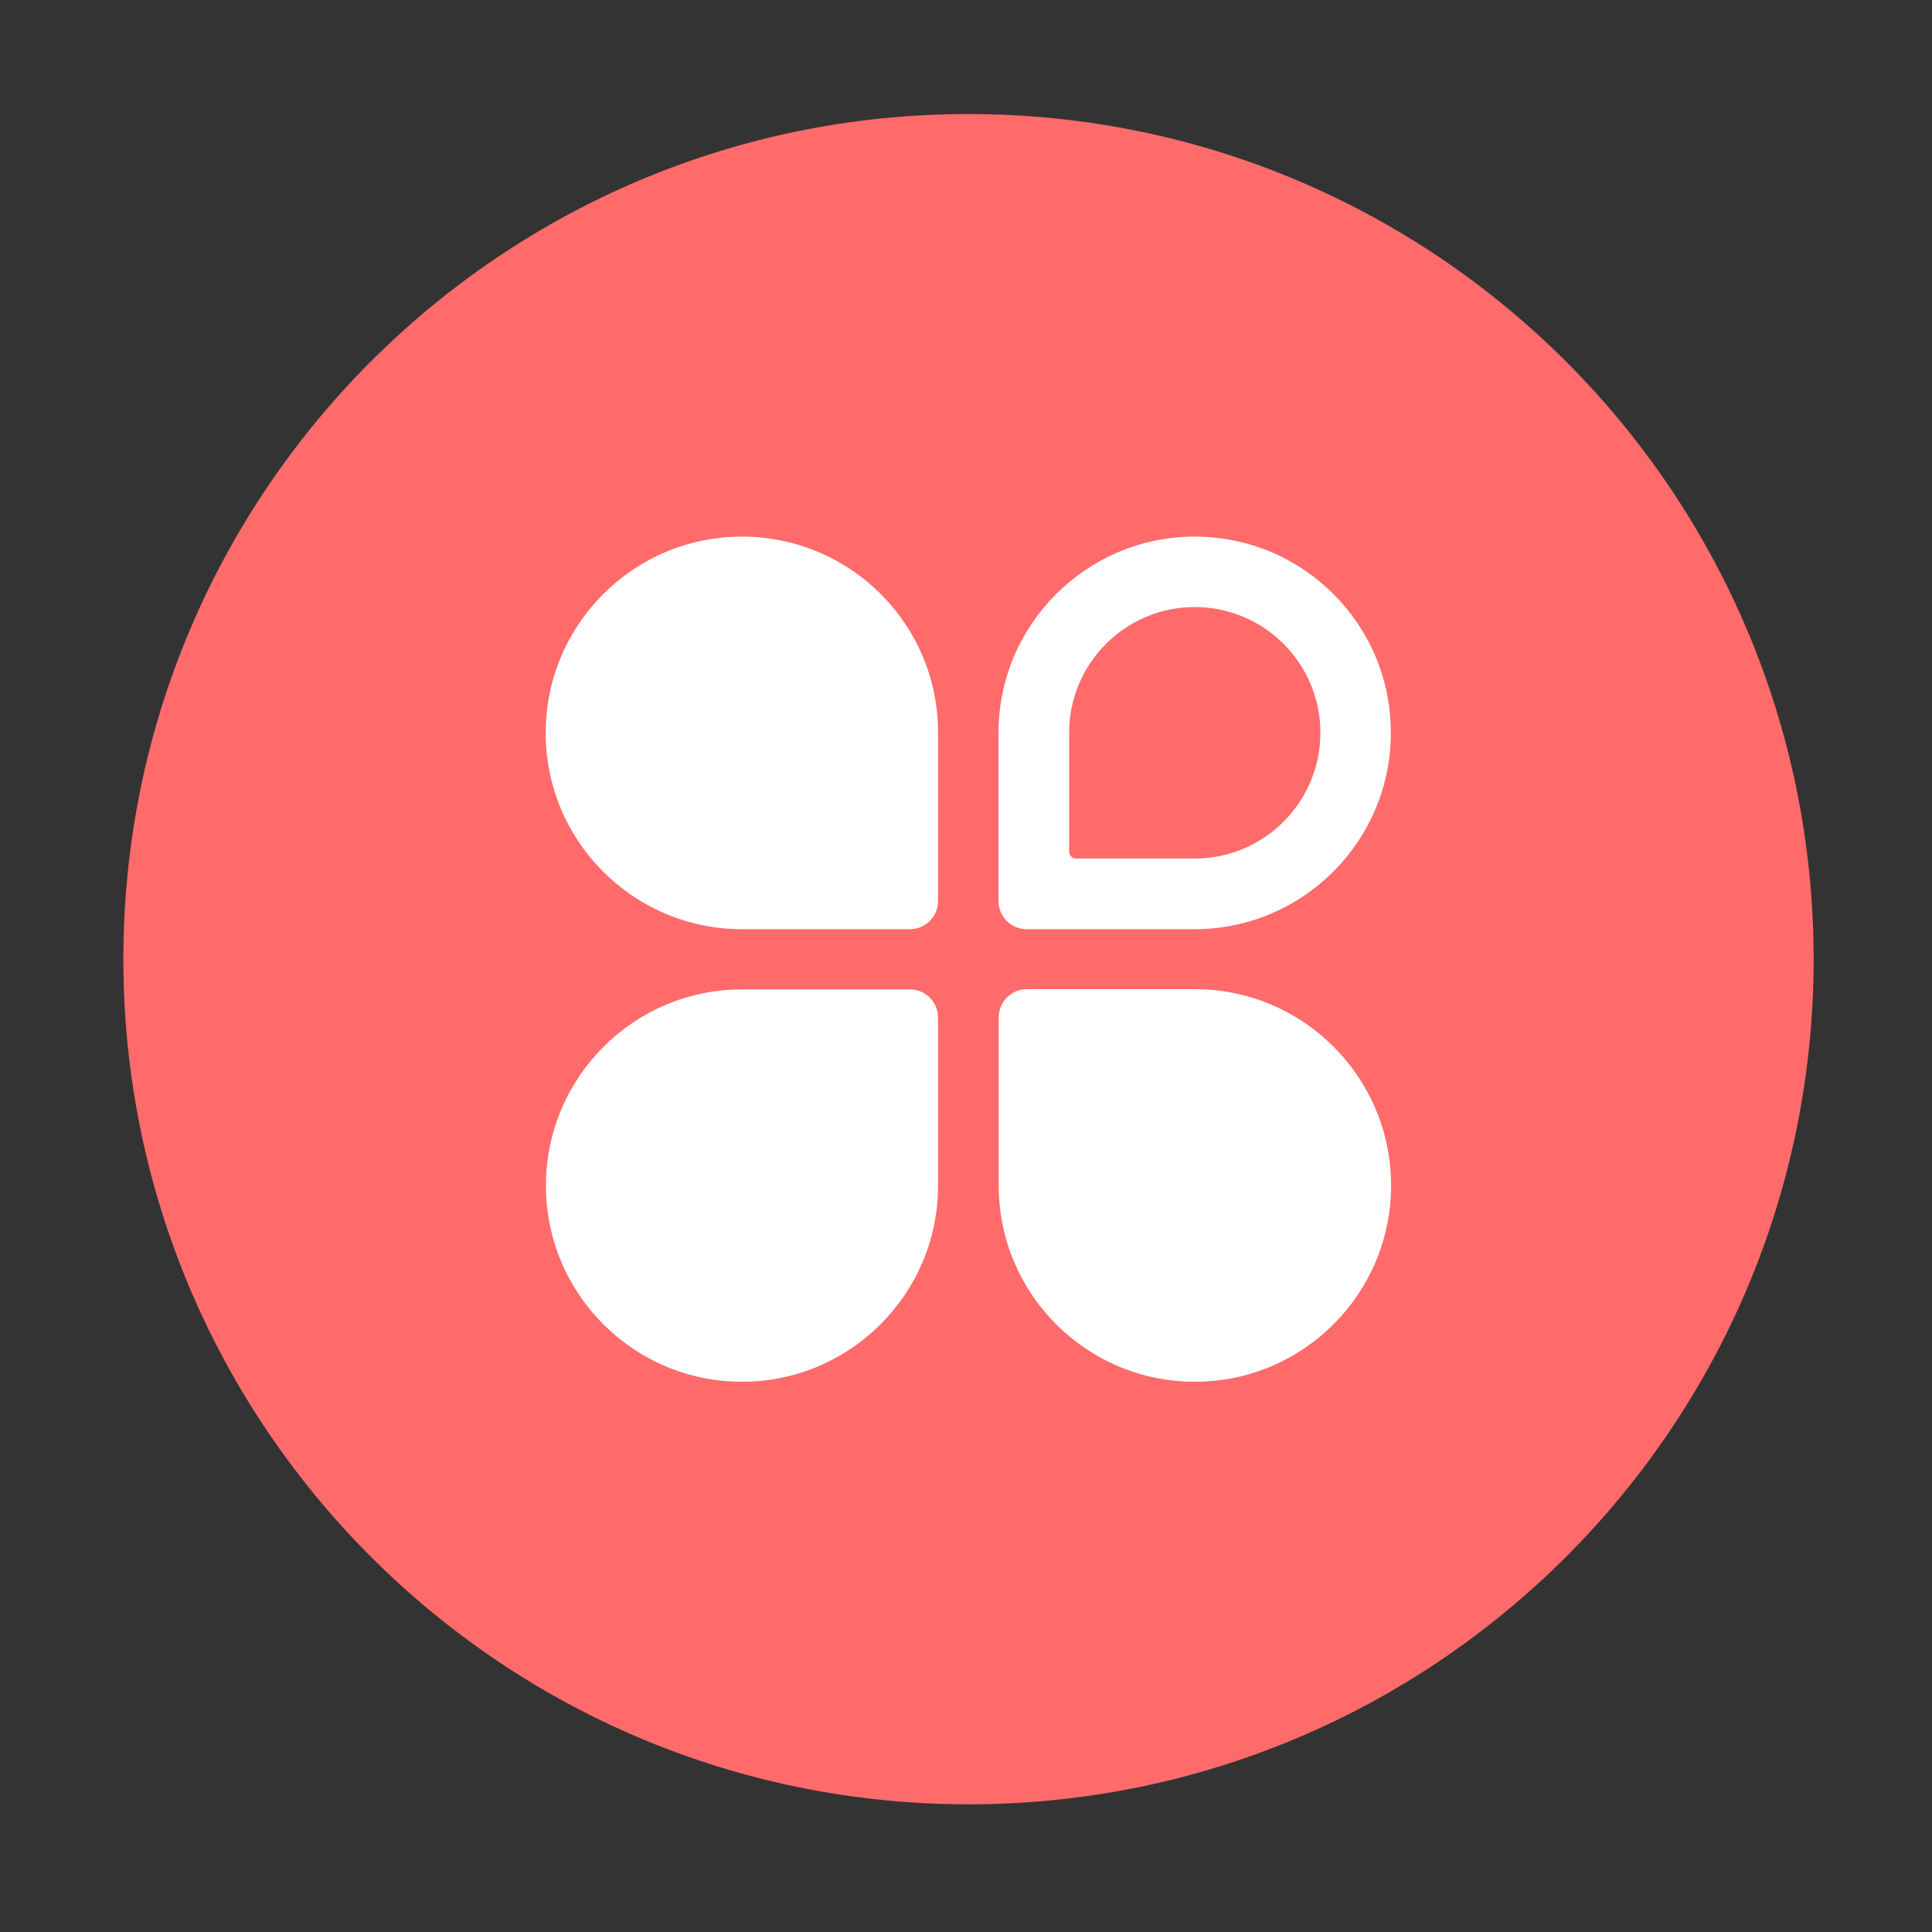
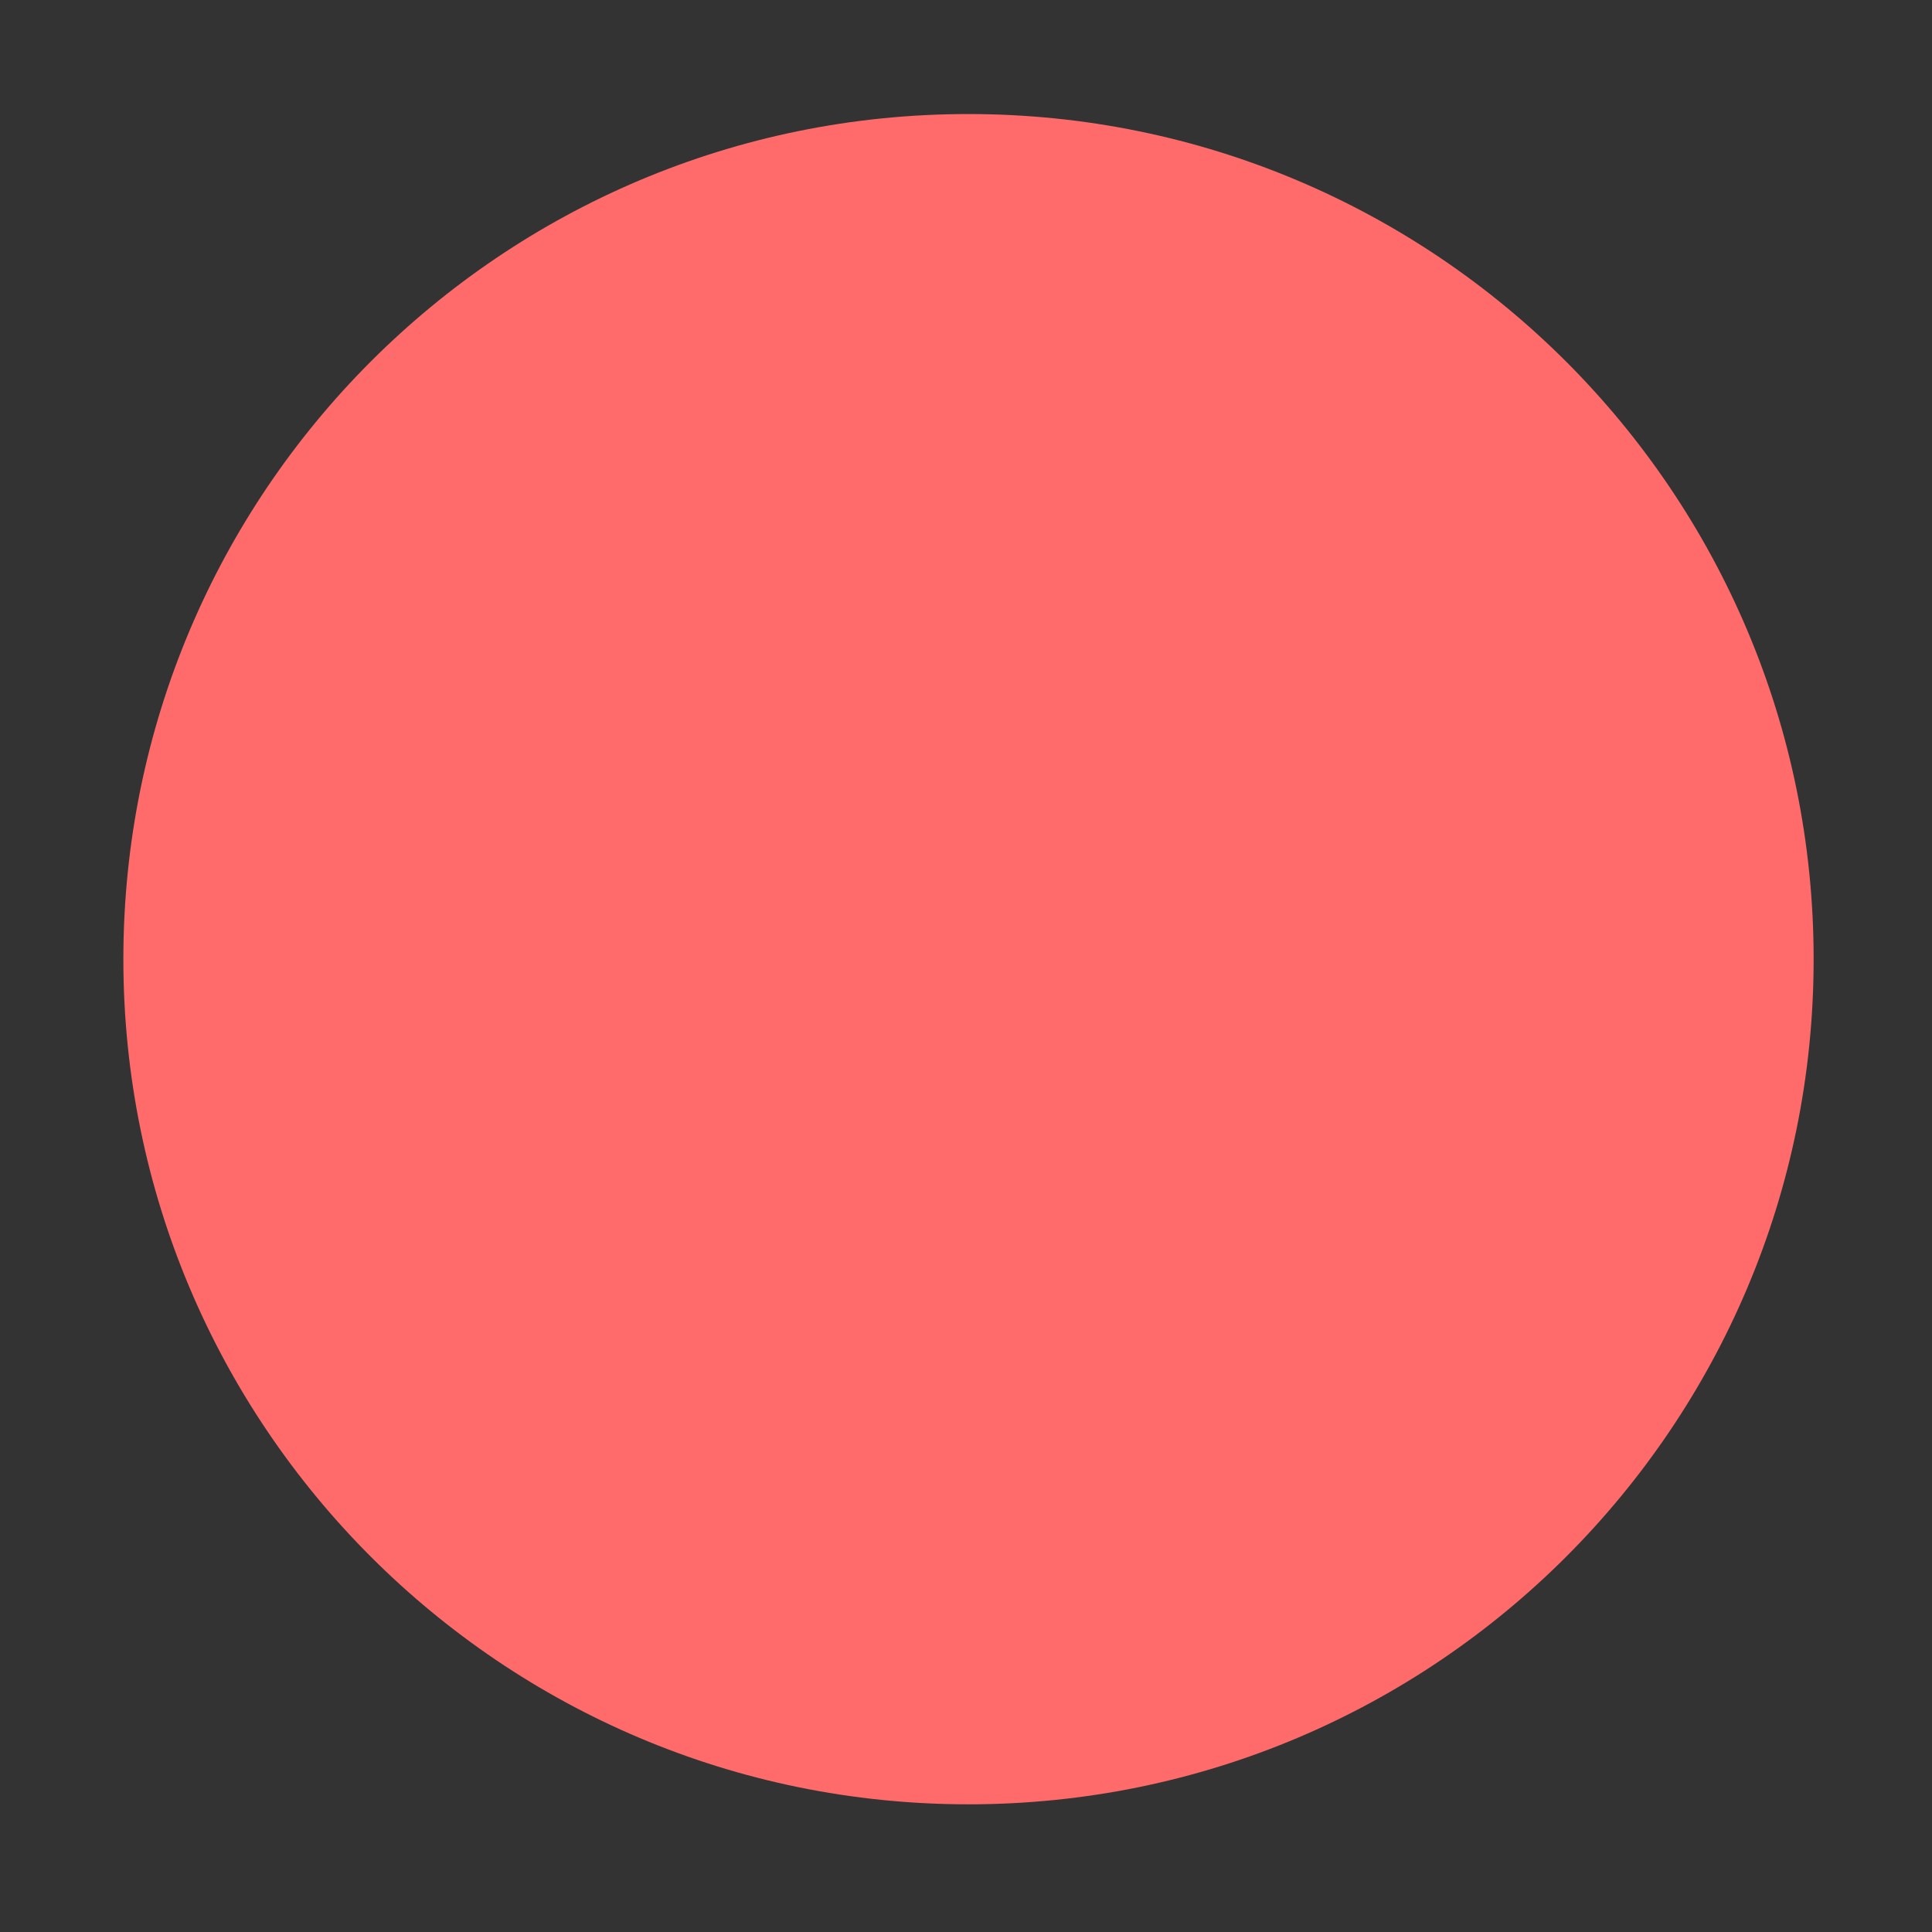
<svg xmlns="http://www.w3.org/2000/svg" class="icon" width="200px" height="200.00px" viewBox="0 0 1024 1024" version="1.1">
  <rect x="0" y="0" width="1024" height="1024" fill="#333333" stroke="none" />
-   <path d="M65.385 508.388c0 247.451 200.61 447.94 447.94 447.94 247.451 0 447.94-200.61 447.94-447.94 0-247.451-200.61-447.94-447.94-447.94-247.451-0.12-447.94 200.489-447.94 447.94z m0 0" fill="#FF6B6B" />
-   <path d="M289.355 628.44c0 57.437 46.6 103.917 103.917 103.917s103.917-46.6 103.917-103.917v-89.106c0-8.309-6.743-14.931-14.931-14.931h-88.986c-57.317 0-103.917 46.6-103.917 104.038zM393.272 284.418c-57.437 0-104.038 46.6-104.038 104.038s46.6 104.038 104.038 104.038h88.986c8.309 0 14.931-6.743 14.931-14.931v-89.106c0.12-57.558-46.48-104.038-103.917-104.038zM633.257 732.357c57.437 0 104.038-46.6 104.038-104.038s-46.6-104.038-104.038-104.038H544.271c-8.309 0-14.931 6.743-14.931 14.931v89.106c0 57.558 46.6 104.038 103.917 104.038zM633.257 284.418c-57.317 0-104.038 46.6-104.038 104.038v89.106c0 8.309 6.743 14.931 14.931 14.931h88.986c57.317 0 104.038-46.6 104.038-104.038 0.12-57.437-46.48-104.038-103.917-104.038z m0 170.627h-62.856c-2.047 0-3.733-1.686-3.733-3.733v-62.976c0-36.726 29.863-66.589 66.589-66.589 36.726 0 66.589 29.863 66.589 66.589s-29.742 66.709-66.589 66.709z" fill="#FFFFFF" />
+   <path d="M65.385 508.388c0 247.451 200.61 447.94 447.94 447.94 247.451 0 447.94-200.61 447.94-447.94 0-247.451-200.61-447.94-447.94-447.94-247.451-0.12-447.94 200.489-447.94 447.94m0 0" fill="#FF6B6B" />
</svg>